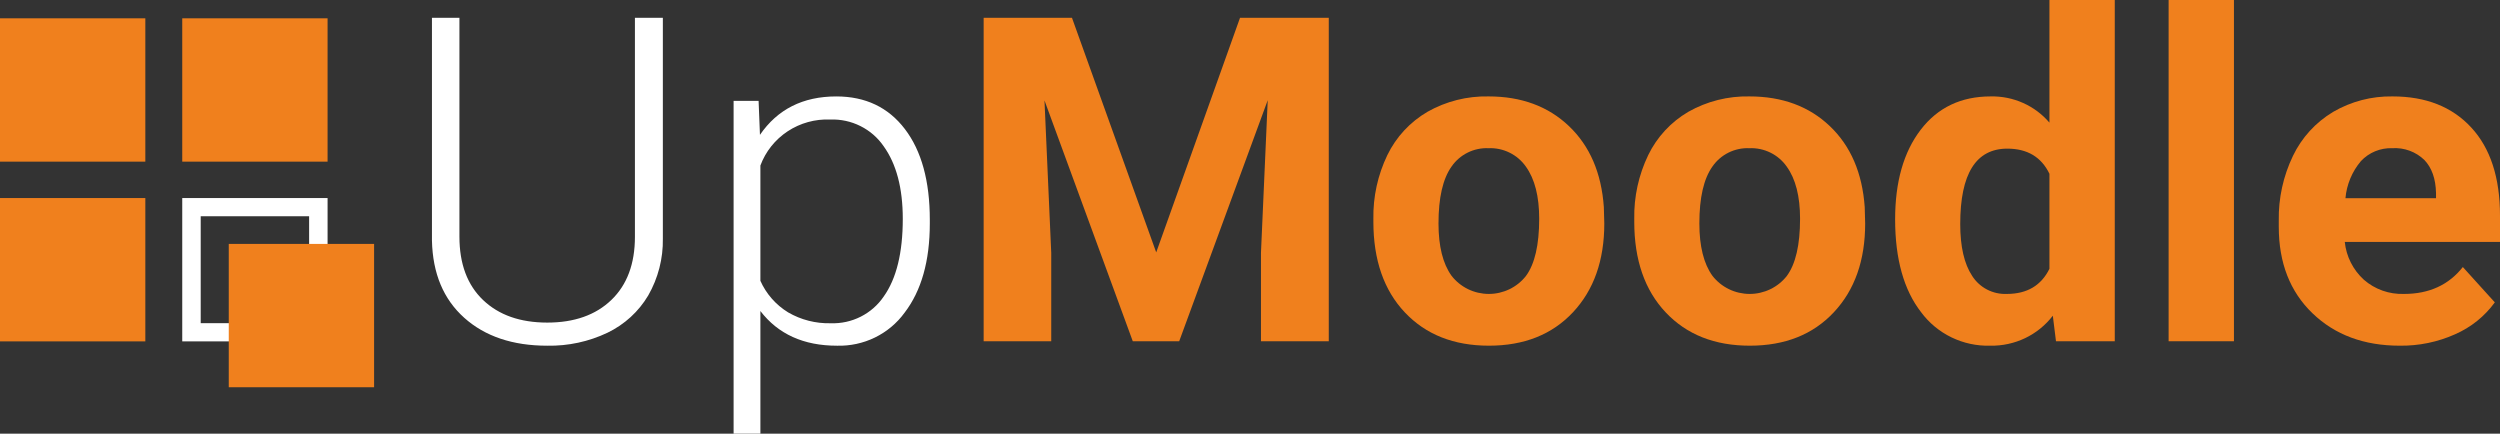
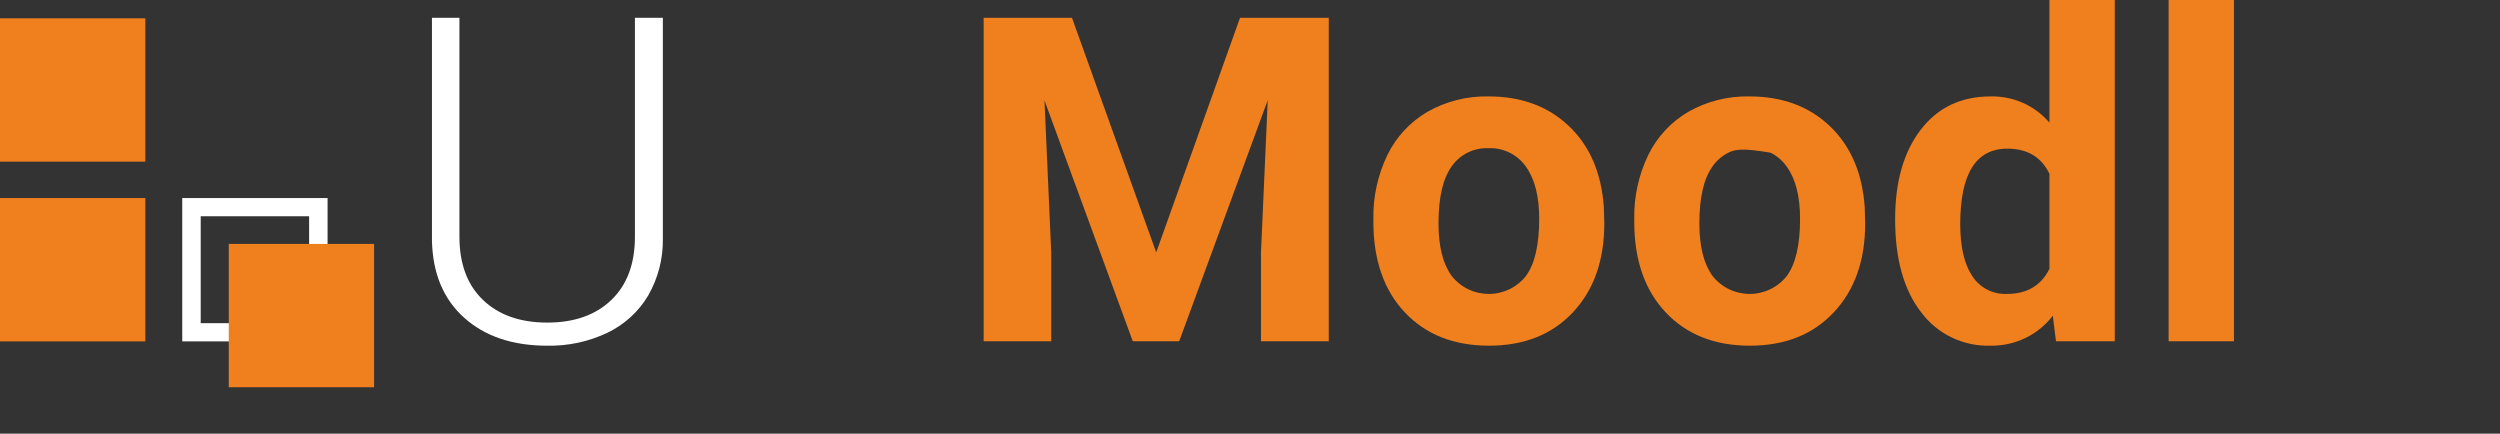
<svg xmlns="http://www.w3.org/2000/svg" width="196" height="34" viewBox="0 0 196 34" fill="none">
  <rect x="0" y="0" width="196" height="34" fill="#333333" stroke="none" />
  <g clip-path="url(#clip0)">
    <path d="M51.968 1.394V18.707C51.995 20.268 51.598 21.807 50.82 23.166C50.072 24.427 48.963 25.442 47.632 26.084C46.16 26.785 44.542 27.134 42.907 27.103C40.199 27.103 38.03 26.374 36.399 24.917C34.768 23.459 33.923 21.442 33.865 18.864V1.394H36.019V18.55C36.019 20.687 36.638 22.345 37.874 23.523C39.11 24.702 40.788 25.291 42.907 25.291C45.027 25.291 46.702 24.699 47.932 23.515C49.163 22.33 49.778 20.681 49.778 18.568V1.394H51.968Z" fill="white" />
-     <path d="M72.897 17.523C72.897 20.461 72.238 22.792 70.919 24.516C70.318 25.342 69.52 26.009 68.597 26.46C67.673 26.911 66.651 27.132 65.62 27.103C63.007 27.103 61.005 26.197 59.615 24.385V34H57.514V7.908H59.474L59.58 10.573C60.958 8.564 62.953 7.56 65.567 7.56C67.852 7.56 69.644 8.413 70.945 10.12C72.246 11.827 72.897 14.196 72.897 17.227V17.523ZM70.778 17.157C70.778 14.753 70.277 12.855 69.276 11.461C68.816 10.791 68.19 10.248 67.457 9.883C66.725 9.517 65.911 9.341 65.091 9.371C63.908 9.321 62.74 9.644 61.756 10.292C60.772 10.94 60.022 11.88 59.615 12.977V22.017C60.07 23.038 60.827 23.9 61.788 24.49C62.798 25.077 63.954 25.372 65.126 25.343C65.943 25.372 66.754 25.195 67.482 24.827C68.21 24.46 68.831 23.915 69.285 23.244C70.28 21.846 70.778 19.816 70.778 17.157Z" fill="white" />
    <path d="M84.042 1.394L90.647 19.787L97.218 1.394H104.176V26.754H98.86V19.822L99.39 7.856L92.449 26.754H88.81L81.887 7.873L82.417 19.822V26.754H77.118V1.394H84.042Z" fill="#F0801D" />
    <path d="M107.673 17.157C107.642 15.429 108.017 13.718 108.769 12.158C109.454 10.742 110.552 9.56 111.921 8.761C113.373 7.939 115.025 7.524 116.699 7.559C119.277 7.559 121.382 8.337 123.013 9.893C124.643 11.449 125.553 13.563 125.741 16.233L125.777 17.522C125.777 20.414 124.958 22.733 123.322 24.481C121.685 26.229 119.489 27.102 116.734 27.102C113.979 27.102 111.78 26.231 110.137 24.49C108.495 22.748 107.673 20.379 107.673 17.383L107.673 17.157ZM112.778 17.514C112.778 19.305 113.119 20.674 113.802 21.622C114.145 22.063 114.585 22.42 115.089 22.667C115.594 22.913 116.149 23.042 116.712 23.044C117.275 23.046 117.831 22.92 118.337 22.676C118.843 22.433 119.285 22.078 119.631 21.64C120.325 20.703 120.672 19.206 120.673 17.148C120.673 15.392 120.325 14.031 119.631 13.066C119.306 12.599 118.867 12.222 118.354 11.969C117.841 11.715 117.272 11.595 116.699 11.618C116.132 11.594 115.568 11.714 115.061 11.966C114.554 12.218 114.121 12.594 113.802 13.057C113.119 14.017 112.778 15.502 112.778 17.514V17.514Z" fill="#F0801D" />
-     <path d="M128.126 17.157C128.094 15.429 128.469 13.718 129.221 12.158C129.907 10.742 131.004 9.56 132.373 8.761C133.825 7.939 135.477 7.524 137.151 7.559C139.73 7.559 141.834 8.337 143.465 9.893C145.096 11.449 146.005 13.563 146.194 16.233L146.229 17.522C146.229 20.414 145.411 22.733 143.774 24.481C142.137 26.229 139.941 27.102 137.186 27.102C134.431 27.102 132.232 26.231 130.59 24.49C128.947 22.748 128.126 20.379 128.126 17.383V17.157ZM133.23 17.514C133.23 19.305 133.572 20.674 134.254 21.622C134.597 22.063 135.037 22.42 135.542 22.667C136.046 22.913 136.601 23.042 137.164 23.044C137.727 23.046 138.283 22.92 138.789 22.676C139.295 22.433 139.738 22.078 140.083 21.64C140.777 20.703 141.125 19.206 141.125 17.148C141.125 15.392 140.778 14.031 140.083 13.066C139.758 12.599 139.319 12.222 138.806 11.969C138.294 11.715 137.724 11.595 137.151 11.618C136.584 11.594 136.02 11.714 135.513 11.966C135.006 12.218 134.573 12.594 134.254 13.057C133.571 14.017 133.23 15.502 133.23 17.514V17.514Z" fill="#F0801D" />
+     <path d="M128.126 17.157C128.094 15.429 128.469 13.718 129.221 12.158C129.907 10.742 131.004 9.56 132.373 8.761C133.825 7.939 135.477 7.524 137.151 7.559C139.73 7.559 141.834 8.337 143.465 9.893C145.096 11.449 146.005 13.563 146.194 16.233L146.229 17.522C146.229 20.414 145.411 22.733 143.774 24.481C142.137 26.229 139.941 27.102 137.186 27.102C134.431 27.102 132.232 26.231 130.59 24.49C128.947 22.748 128.126 20.379 128.126 17.383V17.157ZM133.23 17.514C133.23 19.305 133.572 20.674 134.254 21.622C134.597 22.063 135.037 22.42 135.542 22.667C136.046 22.913 136.601 23.042 137.164 23.044C137.727 23.046 138.283 22.92 138.789 22.676C139.295 22.433 139.738 22.078 140.083 21.64C140.777 20.703 141.125 19.206 141.125 17.148C141.125 15.392 140.778 14.031 140.083 13.066C139.758 12.599 139.319 12.222 138.806 11.969C136.584 11.594 136.02 11.714 135.513 11.966C135.006 12.218 134.573 12.594 134.254 13.057C133.571 14.017 133.23 15.502 133.23 17.514V17.514Z" fill="#F0801D" />
    <path d="M148.578 17.192C148.578 14.254 149.246 11.914 150.583 10.172C151.919 8.43 153.747 7.559 156.067 7.559C156.942 7.54 157.811 7.715 158.608 8.071C159.406 8.426 160.113 8.954 160.676 9.615V0H165.798V26.754H161.189L160.941 24.751C160.369 25.497 159.626 26.1 158.773 26.509C157.919 26.917 156.98 27.121 156.031 27.102C154.981 27.131 153.94 26.907 152.997 26.45C152.054 25.993 151.238 25.318 150.618 24.481C149.258 22.734 148.578 20.304 148.578 17.192ZM153.682 17.566C153.682 19.334 153.994 20.689 154.618 21.631C154.904 22.083 155.307 22.452 155.785 22.7C156.263 22.949 156.799 23.067 157.338 23.044C158.916 23.044 160.029 22.387 160.676 21.073V13.624C160.041 12.31 158.94 11.653 157.374 11.653C154.913 11.653 153.682 13.624 153.682 17.566Z" fill="#F0801D" />
    <path d="M175.141 26.754H170.02V0H175.141V26.754Z" fill="#F0801D" />
-     <path d="M188.141 27.102C185.338 27.102 183.057 26.255 181.297 24.559C179.536 22.864 178.656 20.606 178.656 17.784V17.296C178.625 15.542 179.006 13.804 179.769 12.219C180.454 10.789 181.55 9.589 182.922 8.77C184.33 7.95 185.94 7.531 187.575 7.559C190.189 7.559 192.247 8.372 193.748 9.998C195.249 11.624 196 13.929 196 16.913V18.968H183.831C183.946 20.102 184.477 21.155 185.324 21.929C186.19 22.686 187.319 23.085 188.476 23.044C190.442 23.044 191.979 22.341 193.086 20.936L195.594 23.706C194.801 24.797 193.728 25.659 192.485 26.205C191.121 26.815 189.638 27.122 188.141 27.102ZM187.558 11.618C187.097 11.601 186.638 11.684 186.213 11.859C185.788 12.034 185.406 12.298 185.094 12.633C184.4 13.457 183.978 14.47 183.884 15.537H190.984V15.135C190.96 14.015 190.654 13.149 190.066 12.537C189.736 12.219 189.343 11.973 188.911 11.815C188.479 11.656 188.018 11.589 187.558 11.618Z" fill="#F0801D" />
-     <path d="M25.682 1.436H14.288V12.673H25.682V1.436Z" fill="#F0801D" />
    <path d="M11.394 1.436H0V12.673H11.394V1.436Z" fill="#F0801D" />
    <path d="M24.235 16.954V25.337H15.735V16.954H24.235ZM25.682 15.527H14.288V26.764H25.682V15.527Z" fill="white" />
    <path d="M29.329 19.123H17.935V30.36H29.329V19.123Z" fill="#F0801D" />
    <path d="M11.394 15.527H0V26.764H11.394V15.527Z" fill="#F0801D" />
  </g>
  <defs>
    <clipPath id="clip0">
      <rect width="196" height="34" fill="white" />
    </clipPath>
  </defs>
</svg>